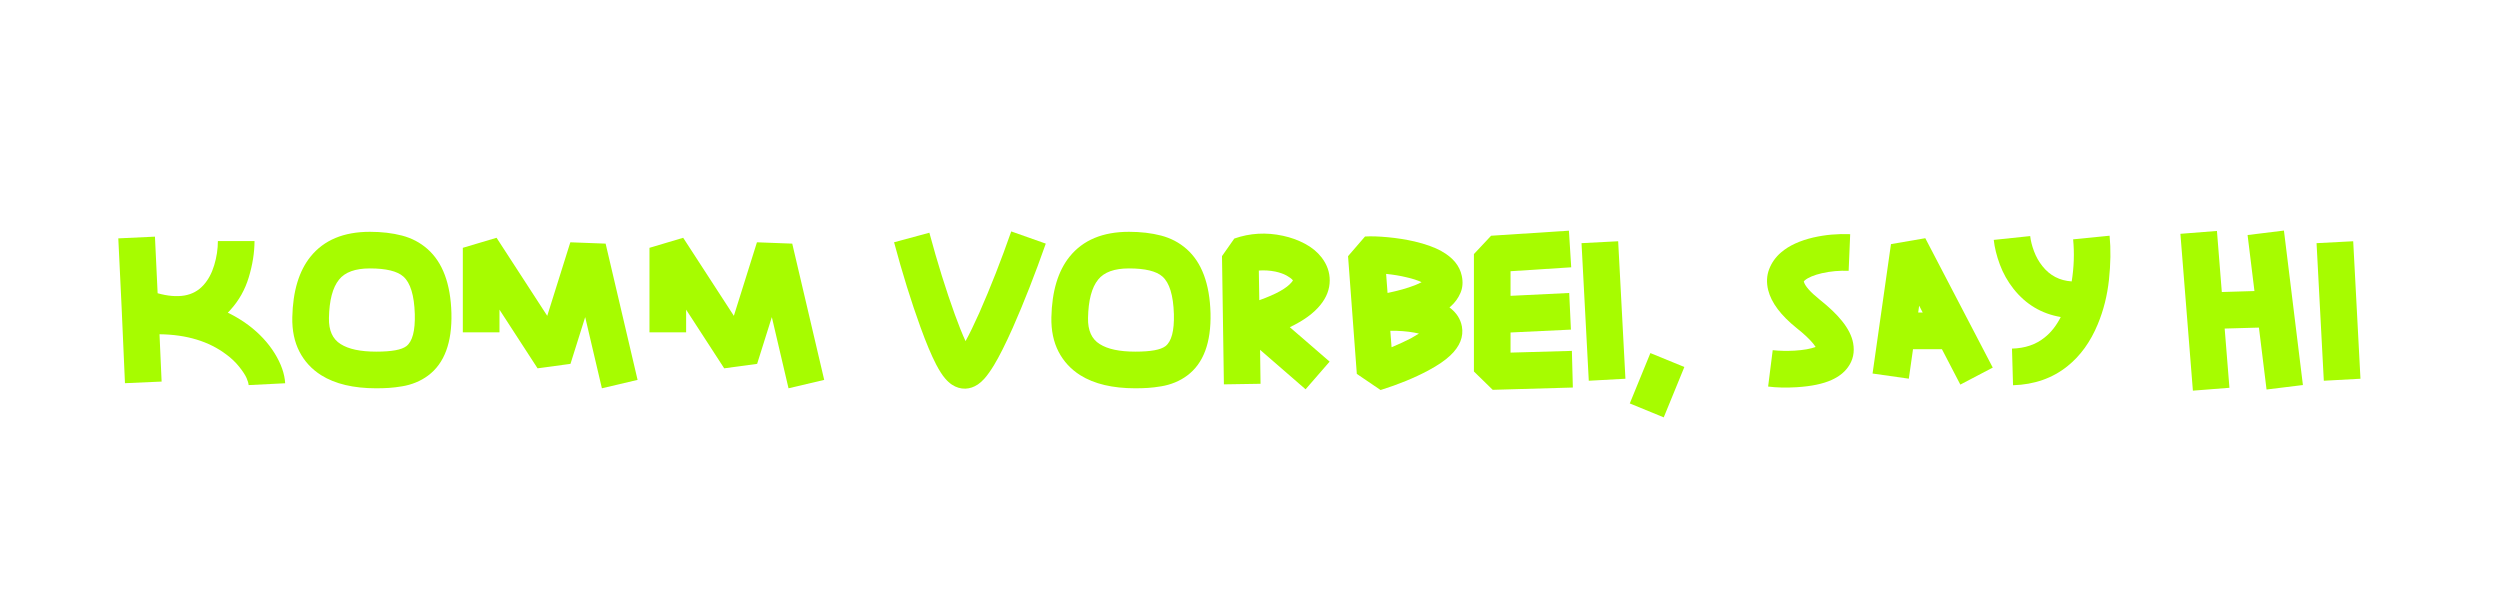
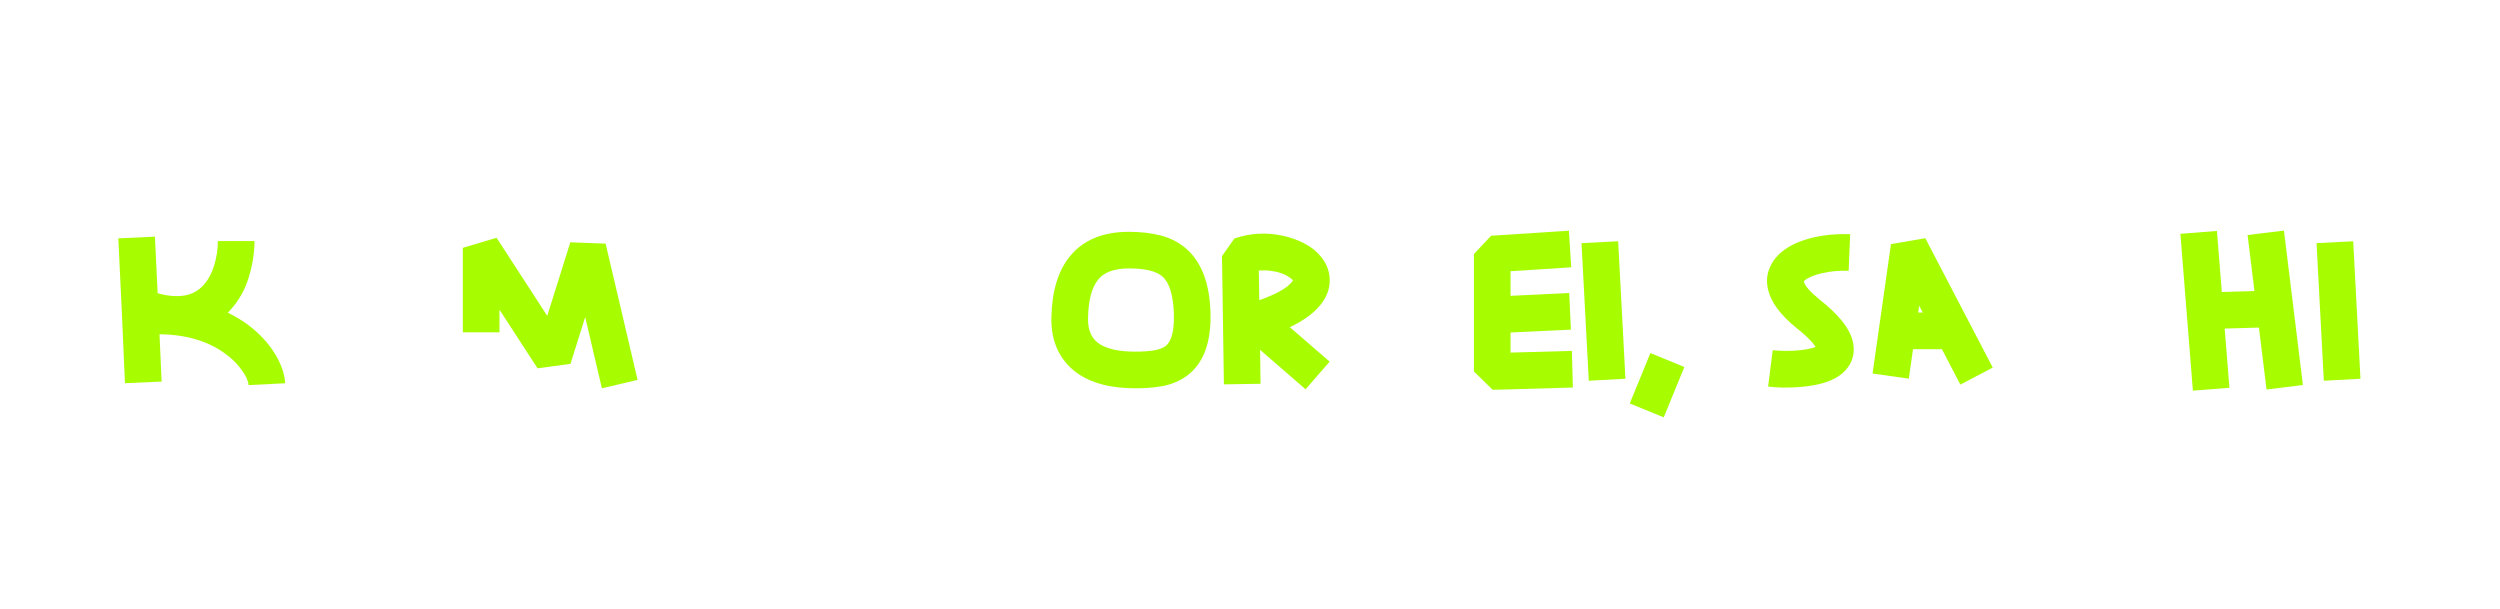
<svg xmlns="http://www.w3.org/2000/svg" id="Ebene_1" data-name="Ebene 1" viewBox="0 0 960.5 234">
  <defs>
    <style>
      .cls-1 {
        fill: #a7fc00;
        stroke-width: 0px;
      }
    </style>
  </defs>
  <path class="cls-1" d="M60.55,112.66c3.86,1.08,7.29,1.37,10.3.88,2.93-.51,5.36-1.83,7.29-3.96,1.83-2,3.22-4.56,4.16-7.68.94-3.12,1.41-6.21,1.41-9.29h14.08c-.02,4.47-.76,9.1-2.2,13.89-1.44,4.79-3.8,8.98-7.07,12.57-.1.12-.26.3-.48.53-.22.23-.39.41-.51.53,2.83,1.37,5.46,2.96,7.88,4.76,4.23,3.18,7.59,6.79,10.1,10.83,2.5,4.04,3.85,7.89,4.05,11.53l-14.04.7c-.05-.71-.31-1.61-.79-2.71-.48-1.1-1.4-2.52-2.77-4.25-1.37-1.74-3.04-3.34-5.02-4.8-6.7-5.06-15.25-7.65-25.66-7.77l.81,18.18-14.08.62-1.28-29.03-1.28-26.61,14.08-.66,1.03,21.74Z" />
-   <path class="cls-1" d="M119.35,98.55c5.13-6.33,12.72-9.49,22.76-9.49,4.52,0,8.64.48,12.35,1.45,3.71.97,6.99,2.69,9.82,5.19,5.79,5.13,8.85,13.33,9.16,24.6.27,11.34-2.71,19.33-8.94,23.97-1.44,1.08-3.01,1.96-4.71,2.66-1.7.7-3.48,1.2-5.33,1.5-1.86.31-3.51.51-4.97.6-1.45.1-3.11.15-4.97.15-8.72,0-15.76-1.67-21.11-5.02-3.64-2.3-6.43-5.32-8.36-9.05-1.93-3.74-2.85-8.14-2.75-13.2.22-10.04,2.57-17.83,7.04-23.35ZM130.27,107.42c-2.47,3.03-3.76,7.95-3.89,14.77-.1,4.76,1.41,8.1,4.51,10.01,3.03,1.93,7.58,2.9,13.64,2.9s9.7-.7,11.58-2.09c2.35-1.81,3.43-5.91,3.26-12.32-.22-7.23-1.69-12.05-4.4-14.44-2.35-2.08-6.63-3.12-12.87-3.12-5.6,0-9.54,1.43-11.84,4.29Z" />
  <path class="cls-1" d="M190.79,91.37l19.46,29.98,8.87-28.26,13.56.51,12.28,52.35-13.71,3.23-6.42-27.35-5.65,17.96-12.65,1.72-14.63-22.54v8.72h-14.08v-32.48l12.94-3.85Z" />
-   <path class="cls-1" d="M262.49,91.37l19.46,29.98,8.87-28.26,13.56.51,12.28,52.35-13.71,3.23-6.41-27.35-5.65,17.96-12.65,1.72-14.63-22.54v8.72h-14.08v-32.48l12.94-3.85Z" />
-   <path class="cls-1" d="M375.69,147.71c-1.54,1.03-3.14,1.56-4.8,1.61-1.81.05-3.53-.46-5.17-1.54-.88-.59-1.76-1.39-2.64-2.42-1.05-1.22-2.19-2.99-3.41-5.32-1.86-3.59-3.87-8.39-6.05-14.41-3.57-9.85-6.94-20.7-10.12-32.55l13.56-3.67c3.1,11.51,6.37,21.98,9.79,31.42,1.47,4.06,2.83,7.47,4.11,10.23,1.51-2.74,3.27-6.35,5.28-10.85,4.35-9.87,8.44-20.31,12.28-31.3l13.27,4.69c-4.13,11.75-8.36,22.53-12.68,32.33-2.81,6.28-5.21,11.05-7.18,14.3-1.3,2.15-2.53,3.89-3.7,5.21-.86.95-1.7,1.71-2.53,2.27Z" />
  <path class="cls-1" d="M410.99,98.55c5.13-6.33,12.72-9.49,22.76-9.49,4.52,0,8.64.48,12.35,1.45,3.71.97,6.99,2.69,9.82,5.19,5.79,5.13,8.85,13.33,9.16,24.6.27,11.34-2.71,19.33-8.94,23.97-1.44,1.08-3.01,1.96-4.71,2.66-1.7.7-3.48,1.2-5.33,1.5-1.86.31-3.51.51-4.97.6-1.45.1-3.11.15-4.97.15-8.72,0-15.76-1.67-21.11-5.02-3.64-2.3-6.43-5.32-8.36-9.05-1.93-3.74-2.85-8.14-2.75-13.2.22-10.04,2.57-17.83,7.04-23.35ZM421.91,107.42c-2.47,3.03-3.76,7.95-3.89,14.77-.1,4.76,1.41,8.1,4.51,10.01,3.03,1.93,7.58,2.9,13.64,2.9s9.7-.7,11.58-2.09c2.35-1.81,3.43-5.91,3.26-12.32-.22-7.23-1.69-12.05-4.4-14.44-2.35-2.08-6.63-3.12-12.87-3.12-5.6,0-9.54,1.43-11.84,4.29Z" />
  <path class="cls-1" d="M484.12,134.4l.18,13.05-14.08.22-.73-49.27,4.73-6.75c6.01-2.1,12.24-2.46,18.7-1.06,2.98.64,5.79,1.65,8.41,3.04,2.63,1.39,4.77,3.15,6.43,5.28,2.1,2.74,3.14,5.69,3.12,8.87-.02,3.35-1.21,6.46-3.56,9.35-2.54,3.18-6.46,6.04-11.77,8.58l15.29,13.23-9.24,10.63-17.49-15.18ZM483.64,103.94l.18,11.4c6.45-2.3,10.62-4.63,12.5-7,.24-.34.39-.55.44-.62l-.11-.11c-.46-.56-1.26-1.15-2.4-1.78-1.14-.62-2.56-1.12-4.27-1.49-2.08-.42-4.19-.55-6.34-.4ZM496.8,107.57l.04-.04s-.04.01-.04.04Z" />
-   <path class="cls-1" d="M553.81,96.5c4.4,2.44,7,5.61,7.81,9.49.51,2.39.34,4.58-.51,6.56-.86,1.98-2.08,3.68-3.67,5.09-.12.12-.31.28-.55.48,2.64,1.96,4.23,4.39,4.77,7.29.71,3.96-.77,7.67-4.44,11.14-1.93,1.86-4.75,3.79-8.47,5.79-5.3,2.83-11.41,5.34-18.33,7.51l-9.13-6.2-3.37-45.23,6.52-7.55c2.3-.15,5.21-.06,8.74.27,3.53.33,6.96.87,10.28,1.63,4.18.98,7.62,2.21,10.34,3.7ZM533.09,112.56c4.11-.86,7.58-1.83,10.41-2.93,1.05-.42,1.94-.82,2.68-1.21-1.52-.73-3.48-1.37-5.9-1.91-2.32-.56-4.9-.99-7.73-1.28l.55,7.33ZM534.16,127.11l.48,6.3c2.86-1.2,5.35-2.35,7.48-3.45,1.12-.63,2.14-1.23,3.04-1.8-.42-.12-1-.24-1.76-.37-2.86-.51-5.94-.75-9.24-.7ZM548.56,129.49s-.02-.05-.07-.07l.07.07Z" />
  <path class="cls-1" d="M602.78,88.62l.88,14.08-23.31,1.5v9.46l22.54-1.1.66,14.08-23.2,1.1v7.73l23.57-.66.37,14.08-30.79.88-7.22-7.04v-45.12l6.6-7.04,29.91-1.94Z" />
  <path class="cls-1" d="M607.62,93.42l14.08-.73,2.79,52.82-14.08.77-2.79-52.86Z" />
  <path class="cls-1" d="M634.08,135.65l13.05,5.35-7.92,19.35-13.05-5.35,7.92-19.35Z" />
  <path class="cls-1" d="M696.8,91.22c4.5-1.03,9.18-1.44,14.04-1.25l-.59,14.08c-3.52-.15-6.95.16-10.3.92-3.01.71-5.18,1.61-6.52,2.71-.07.1-.16.2-.26.29l-.15.15v.04c.42,1.69,2.44,4,6.08,6.93,3.69,2.93,6.55,5.67,8.58,8.21,2.35,2.91,3.78,5.74,4.29,8.5.64,3.47-.02,6.56-1.98,9.27-1.47,2.05-3.57,3.69-6.3,4.91-3.35,1.52-7.82,2.44-13.42,2.79-4.03.24-7.69.16-10.96-.26l1.76-13.97c2.59.27,5.39.33,8.39.18,3.49-.22,6.2-.7,8.1-1.43-.37-.54-.65-.93-.84-1.17-1.47-1.81-3.6-3.82-6.42-6.05-6.11-4.91-9.76-9.78-10.96-14.59-.71-2.88-.59-5.57.37-8.06.95-2.49,2.47-4.63,4.55-6.42,3.01-2.61,7.18-4.54,12.54-5.79Z" />
  <path class="cls-1" d="M726.5,93.79l13.2-2.27,25.92,49.71-12.46,6.53-7.07-13.6h-11.11l-1.61,11.33-13.93-1.98,7.07-49.71ZM736.98,120.07h1.72l-1.36-2.64-.37,2.64Z" />
-   <path class="cls-1" d="M796.51,91.95l14-1.39c.49,5.18.41,10.81-.24,16.88-.65,6.07-2.08,11.79-4.31,17.14-2.81,6.77-6.67,12.12-11.58,16.06-5.79,4.67-12.78,7.12-20.97,7.37l-.4-14.08c5.01-.12,9.2-1.55,12.57-4.29,2.44-1.93,4.5-4.55,6.16-7.84-7.36-1.25-13.39-4.84-18.11-10.78-2.27-2.88-4.03-6-5.28-9.37s-2.03-6.52-2.35-9.48l14-1.47c.2,1.78.68,3.73,1.47,5.83.78,2.1,1.86,4.01,3.23,5.72,2.86,3.62,6.61,5.57,11.25,5.87.88-5.47,1.06-10.86.55-16.17Z" />
  <path class="cls-1" d="M863.52,90.3l13.97-1.72,7.29,59.35-13.97,1.72-2.93-23.79-13.16.37,1.83,22.76-14.04,1.1-4.8-60.26,14.04-1.1,1.87,23.46,12.54-.37-2.64-21.52Z" />
  <path class="cls-1" d="M890.02,93.42l14.08-.73,2.79,52.82-14.08.77-2.79-52.86Z" />
</svg>